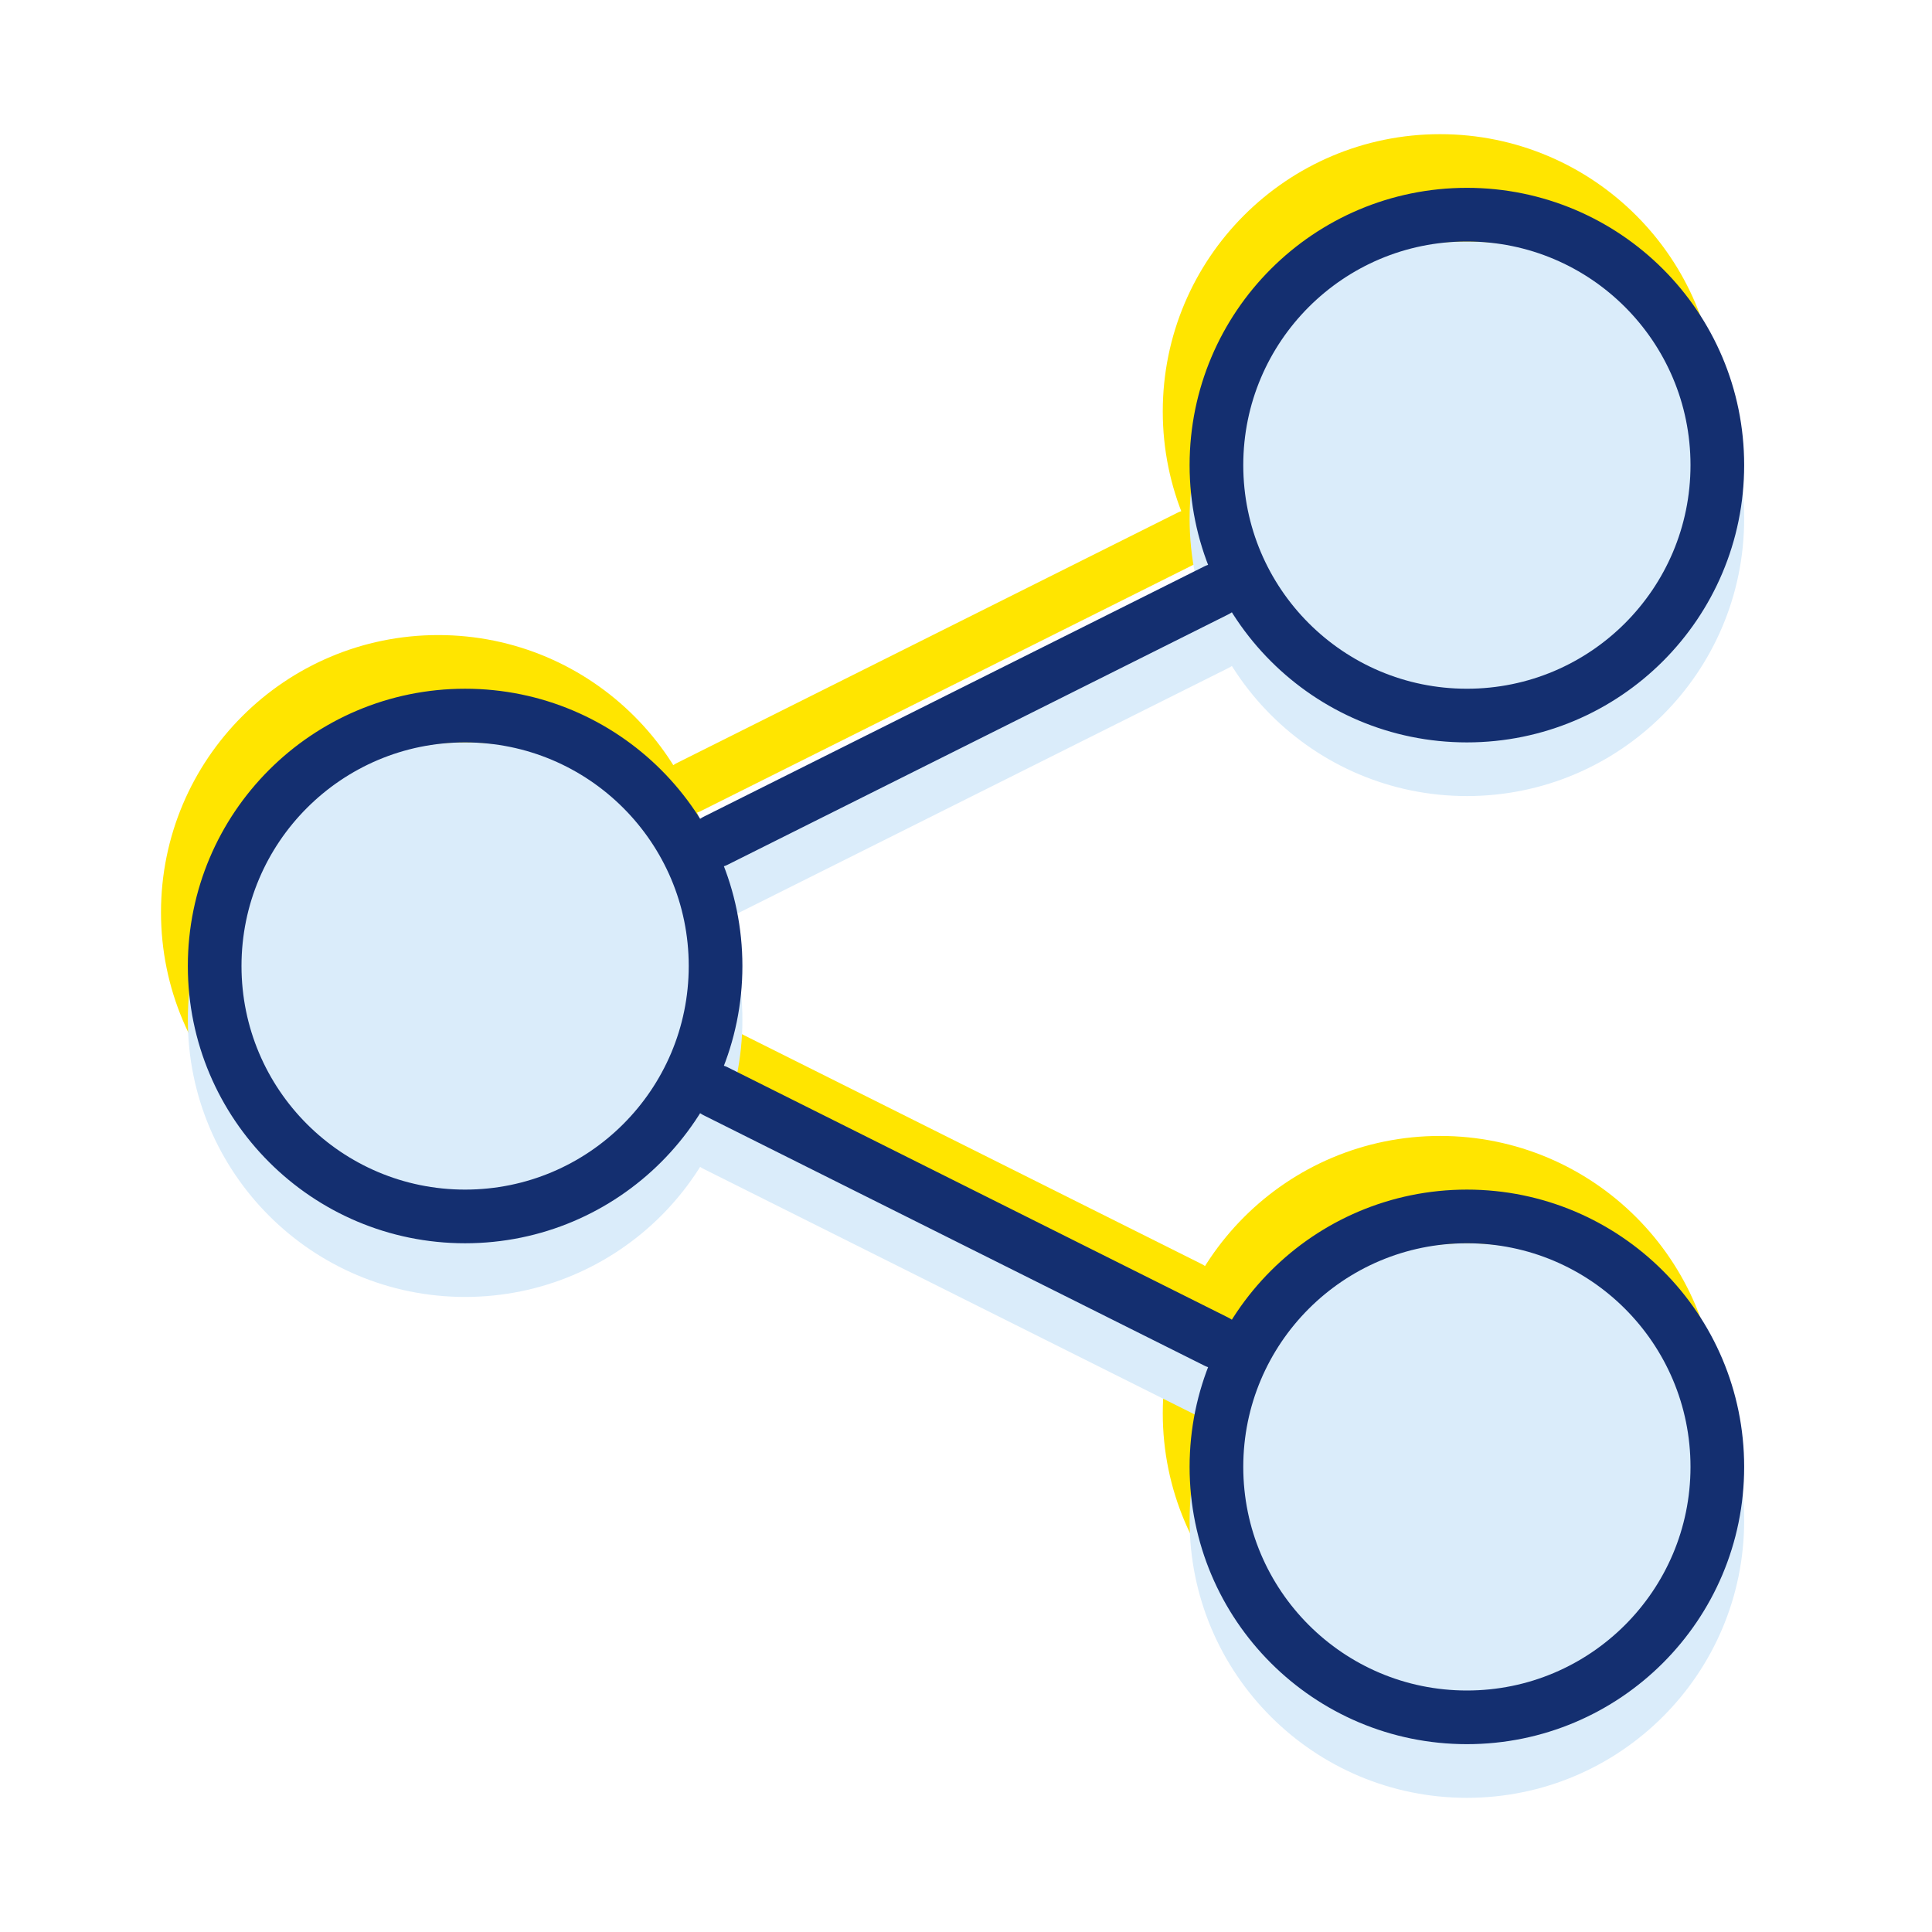
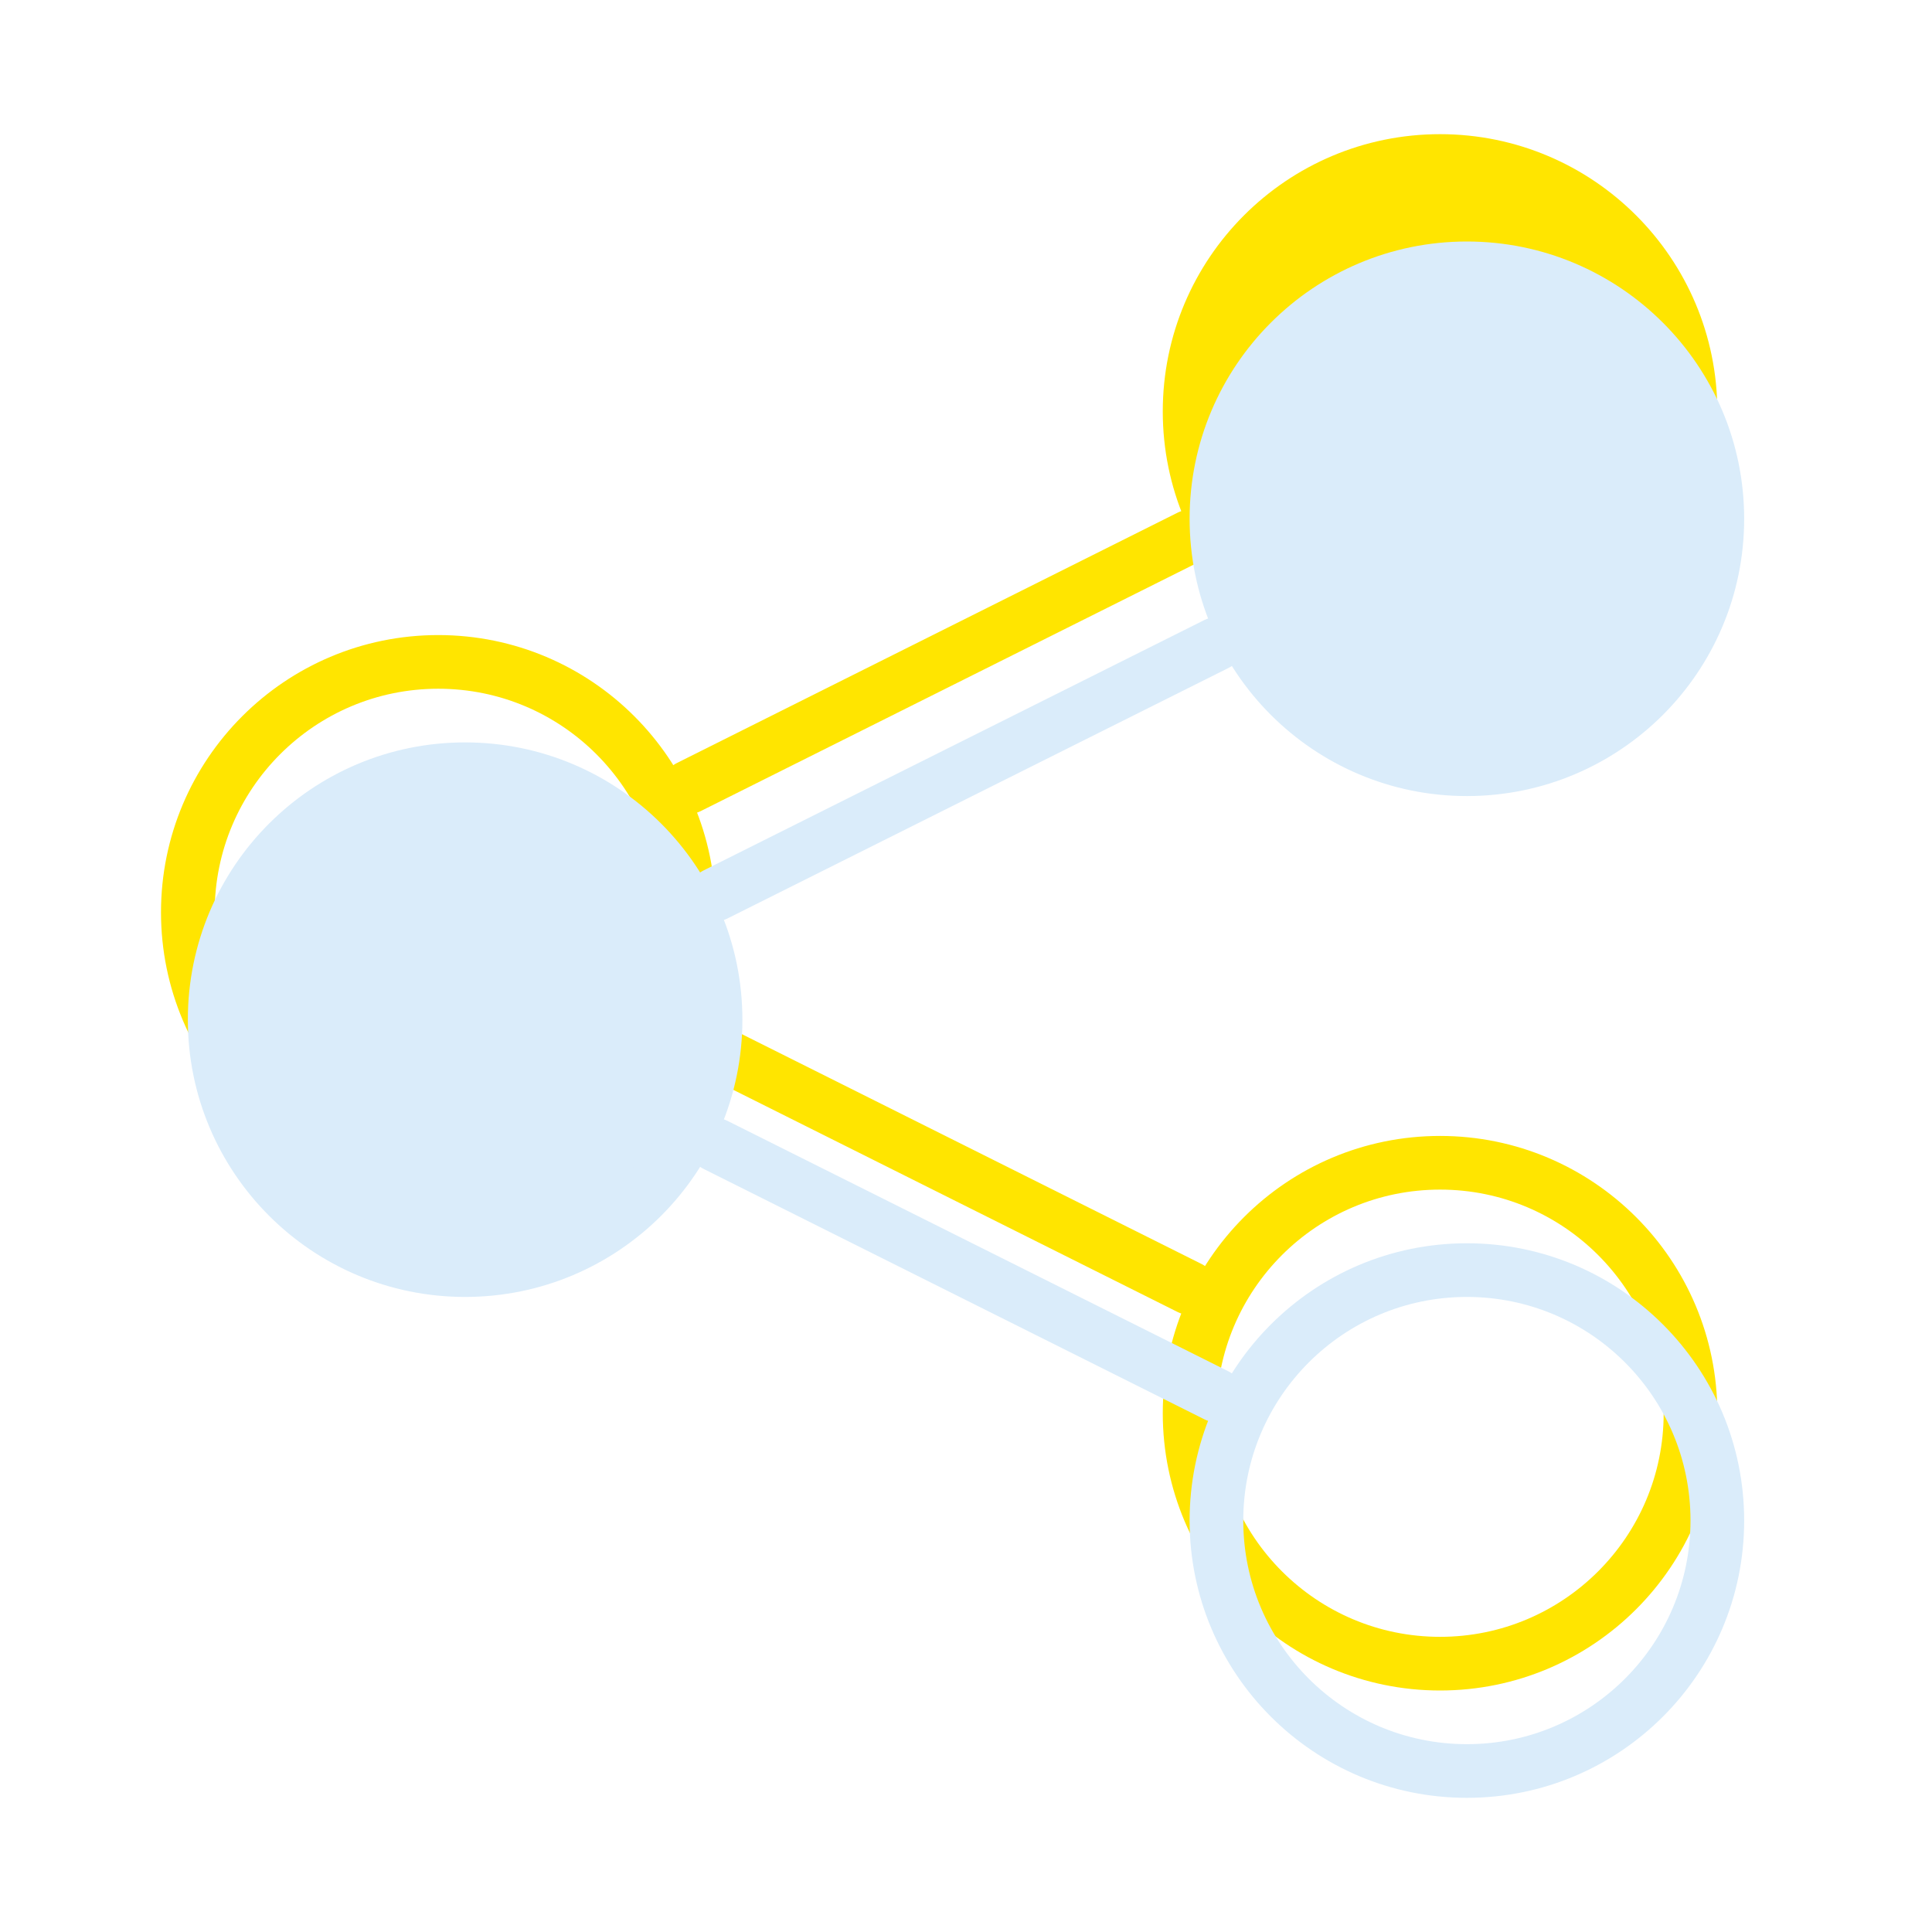
<svg xmlns="http://www.w3.org/2000/svg" width="72" height="72" viewBox="0 0 72 72" fill="none">
-   <path d="M44.333 52.667C44.333 57.821 48.512 62 53.667 62C58.821 62 63 57.821 63 52.667C63 47.512 58.821 43.333 53.667 43.333C48.512 43.333 44.333 47.512 44.333 52.667Z" fill="#FFE500" />
-   <path d="M7 34C7 39.155 11.179 43.333 16.333 43.333C21.488 43.333 25.667 39.155 25.667 34C25.667 28.845 21.488 24.667 16.333 24.667C11.179 24.667 7 28.845 7 34Z" fill="#FFE500" />
  <path d="M44.333 15.333C44.333 20.488 48.512 24.667 53.667 24.667C58.821 24.667 63 20.488 63 15.333C63 10.179 58.821 6 53.667 6C48.512 6 44.333 10.179 44.333 15.333Z" fill="#FFE500" />
  <path d="M25.667 38.667L44.333 48M44.333 20L25.667 29.333M53.667 62C48.512 62 44.333 57.821 44.333 52.667C44.333 47.512 48.512 43.333 53.667 43.333C58.821 43.333 63 47.512 63 52.667C63 57.821 58.821 62 53.667 62ZM16.333 43.333C11.179 43.333 7 39.155 7 34C7 28.845 11.179 24.667 16.333 24.667C21.488 24.667 25.667 28.845 25.667 34C25.667 39.155 21.488 43.333 16.333 43.333ZM53.667 24.667C48.512 24.667 44.333 20.488 44.333 15.333C44.333 10.179 48.512 6 53.667 6C58.821 6 63 10.179 63 15.333C63 20.488 58.821 24.667 53.667 24.667Z" stroke="#FFE500" stroke-width="2" stroke-linecap="round" stroke-linejoin="round" />
-   <path d="M45.333 56.667C45.333 61.821 49.512 66 54.667 66C59.821 66 64 61.821 64 56.667C64 51.512 59.821 47.333 54.667 47.333C49.512 47.333 45.333 51.512 45.333 56.667Z" fill="#DAECFA" />
  <path d="M8 38C8 43.155 12.179 47.333 17.333 47.333C22.488 47.333 26.667 43.155 26.667 38C26.667 32.845 22.488 28.667 17.333 28.667C12.179 28.667 8 32.845 8 38Z" fill="#DAECFA" />
  <path d="M45.333 19.333C45.333 24.488 49.512 28.667 54.667 28.667C59.821 28.667 64 24.488 64 19.333C64 14.179 59.821 10 54.667 10C49.512 10 45.333 14.179 45.333 19.333Z" fill="#DAECFA" />
  <path d="M26.667 42.667L45.333 52M45.333 24L26.667 33.333M54.667 66C49.512 66 45.333 61.821 45.333 56.667C45.333 51.512 49.512 47.333 54.667 47.333C59.821 47.333 64 51.512 64 56.667C64 61.821 59.821 66 54.667 66ZM17.333 47.333C12.179 47.333 8 43.155 8 38C8 32.845 12.179 28.667 17.333 28.667C22.488 28.667 26.667 32.845 26.667 38C26.667 43.155 22.488 47.333 17.333 47.333ZM54.667 28.667C49.512 28.667 45.333 24.488 45.333 19.333C45.333 14.179 49.512 10 54.667 10C59.821 10 64 14.179 64 19.333C64 24.488 59.821 28.667 54.667 28.667Z" stroke="#DAECFA" stroke-width="2" stroke-linecap="round" stroke-linejoin="round" />
-   <path d="M26.667 40.667L45.333 50M45.333 22L26.667 31.333M54.667 64C49.512 64 45.333 59.821 45.333 54.667C45.333 49.512 49.512 45.333 54.667 45.333C59.821 45.333 64 49.512 64 54.667C64 59.821 59.821 64 54.667 64ZM17.333 45.333C12.179 45.333 8 41.155 8 36C8 30.845 12.179 26.667 17.333 26.667C22.488 26.667 26.667 30.845 26.667 36C26.667 41.155 22.488 45.333 17.333 45.333ZM54.667 26.667C49.512 26.667 45.333 22.488 45.333 17.333C45.333 12.179 49.512 8 54.667 8C59.821 8 64 12.179 64 17.333C64 22.488 59.821 26.667 54.667 26.667Z" stroke="#142F70" stroke-width="2" stroke-linecap="round" stroke-linejoin="round" />
</svg>